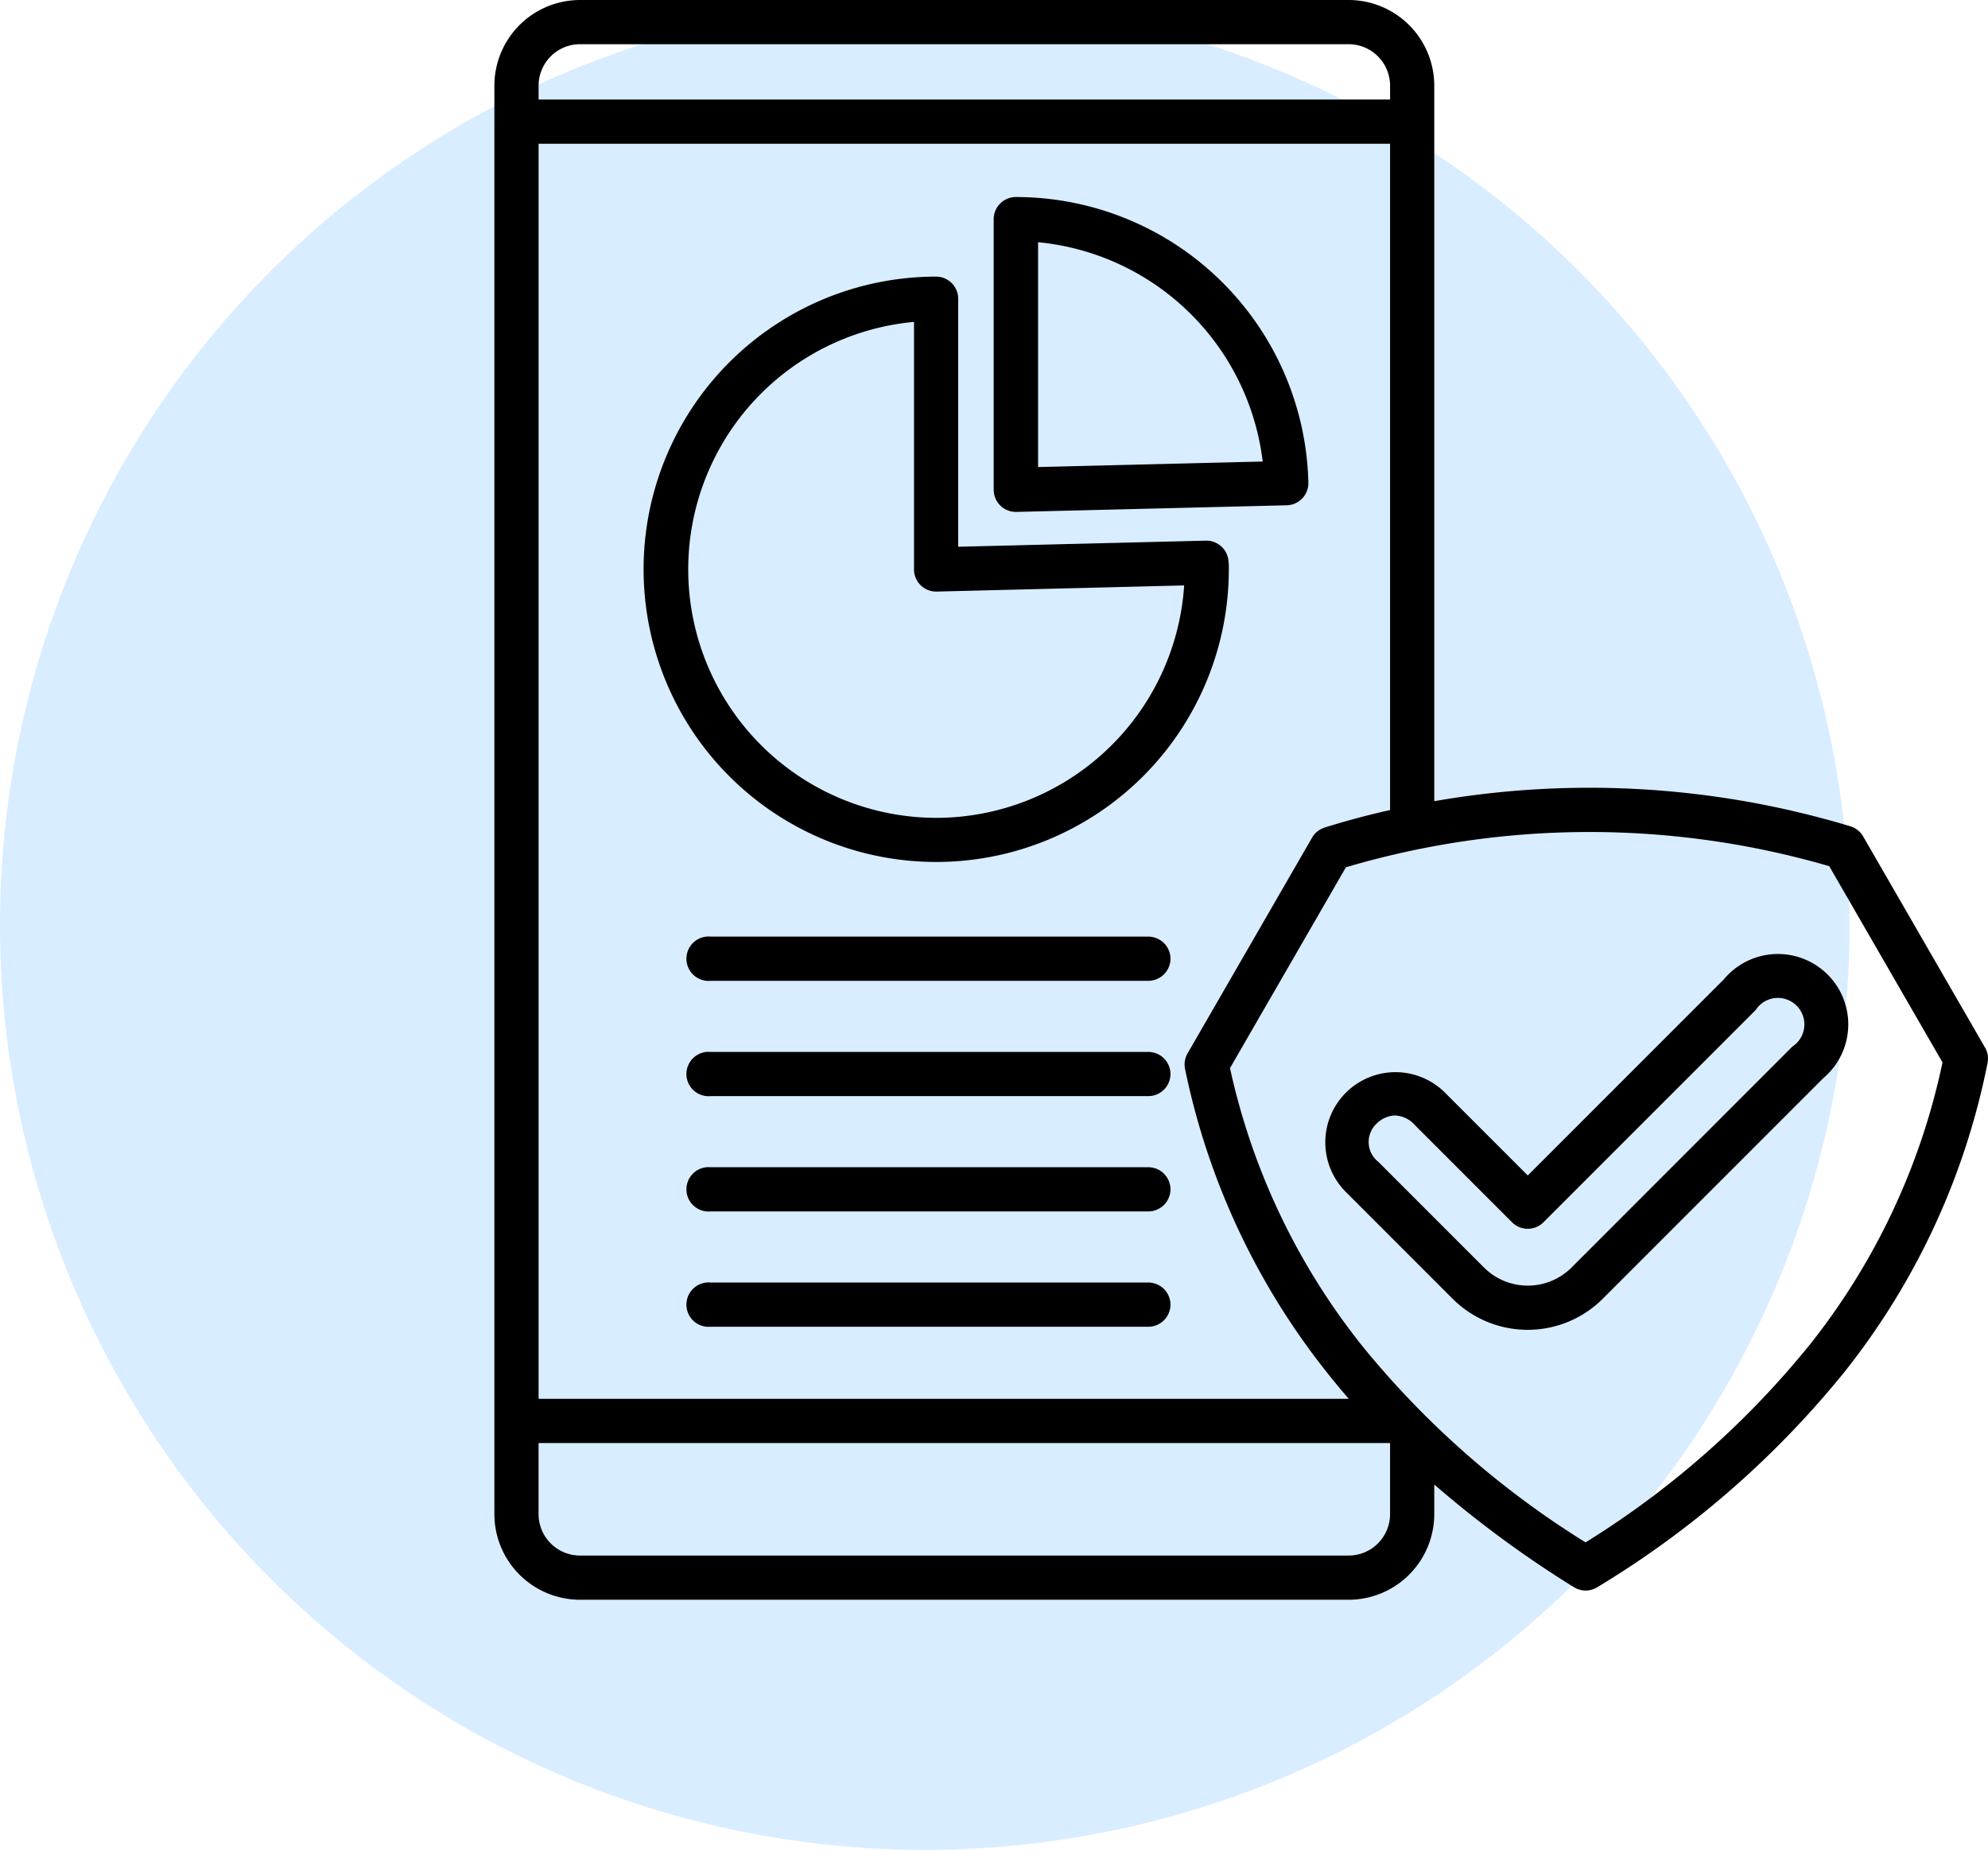
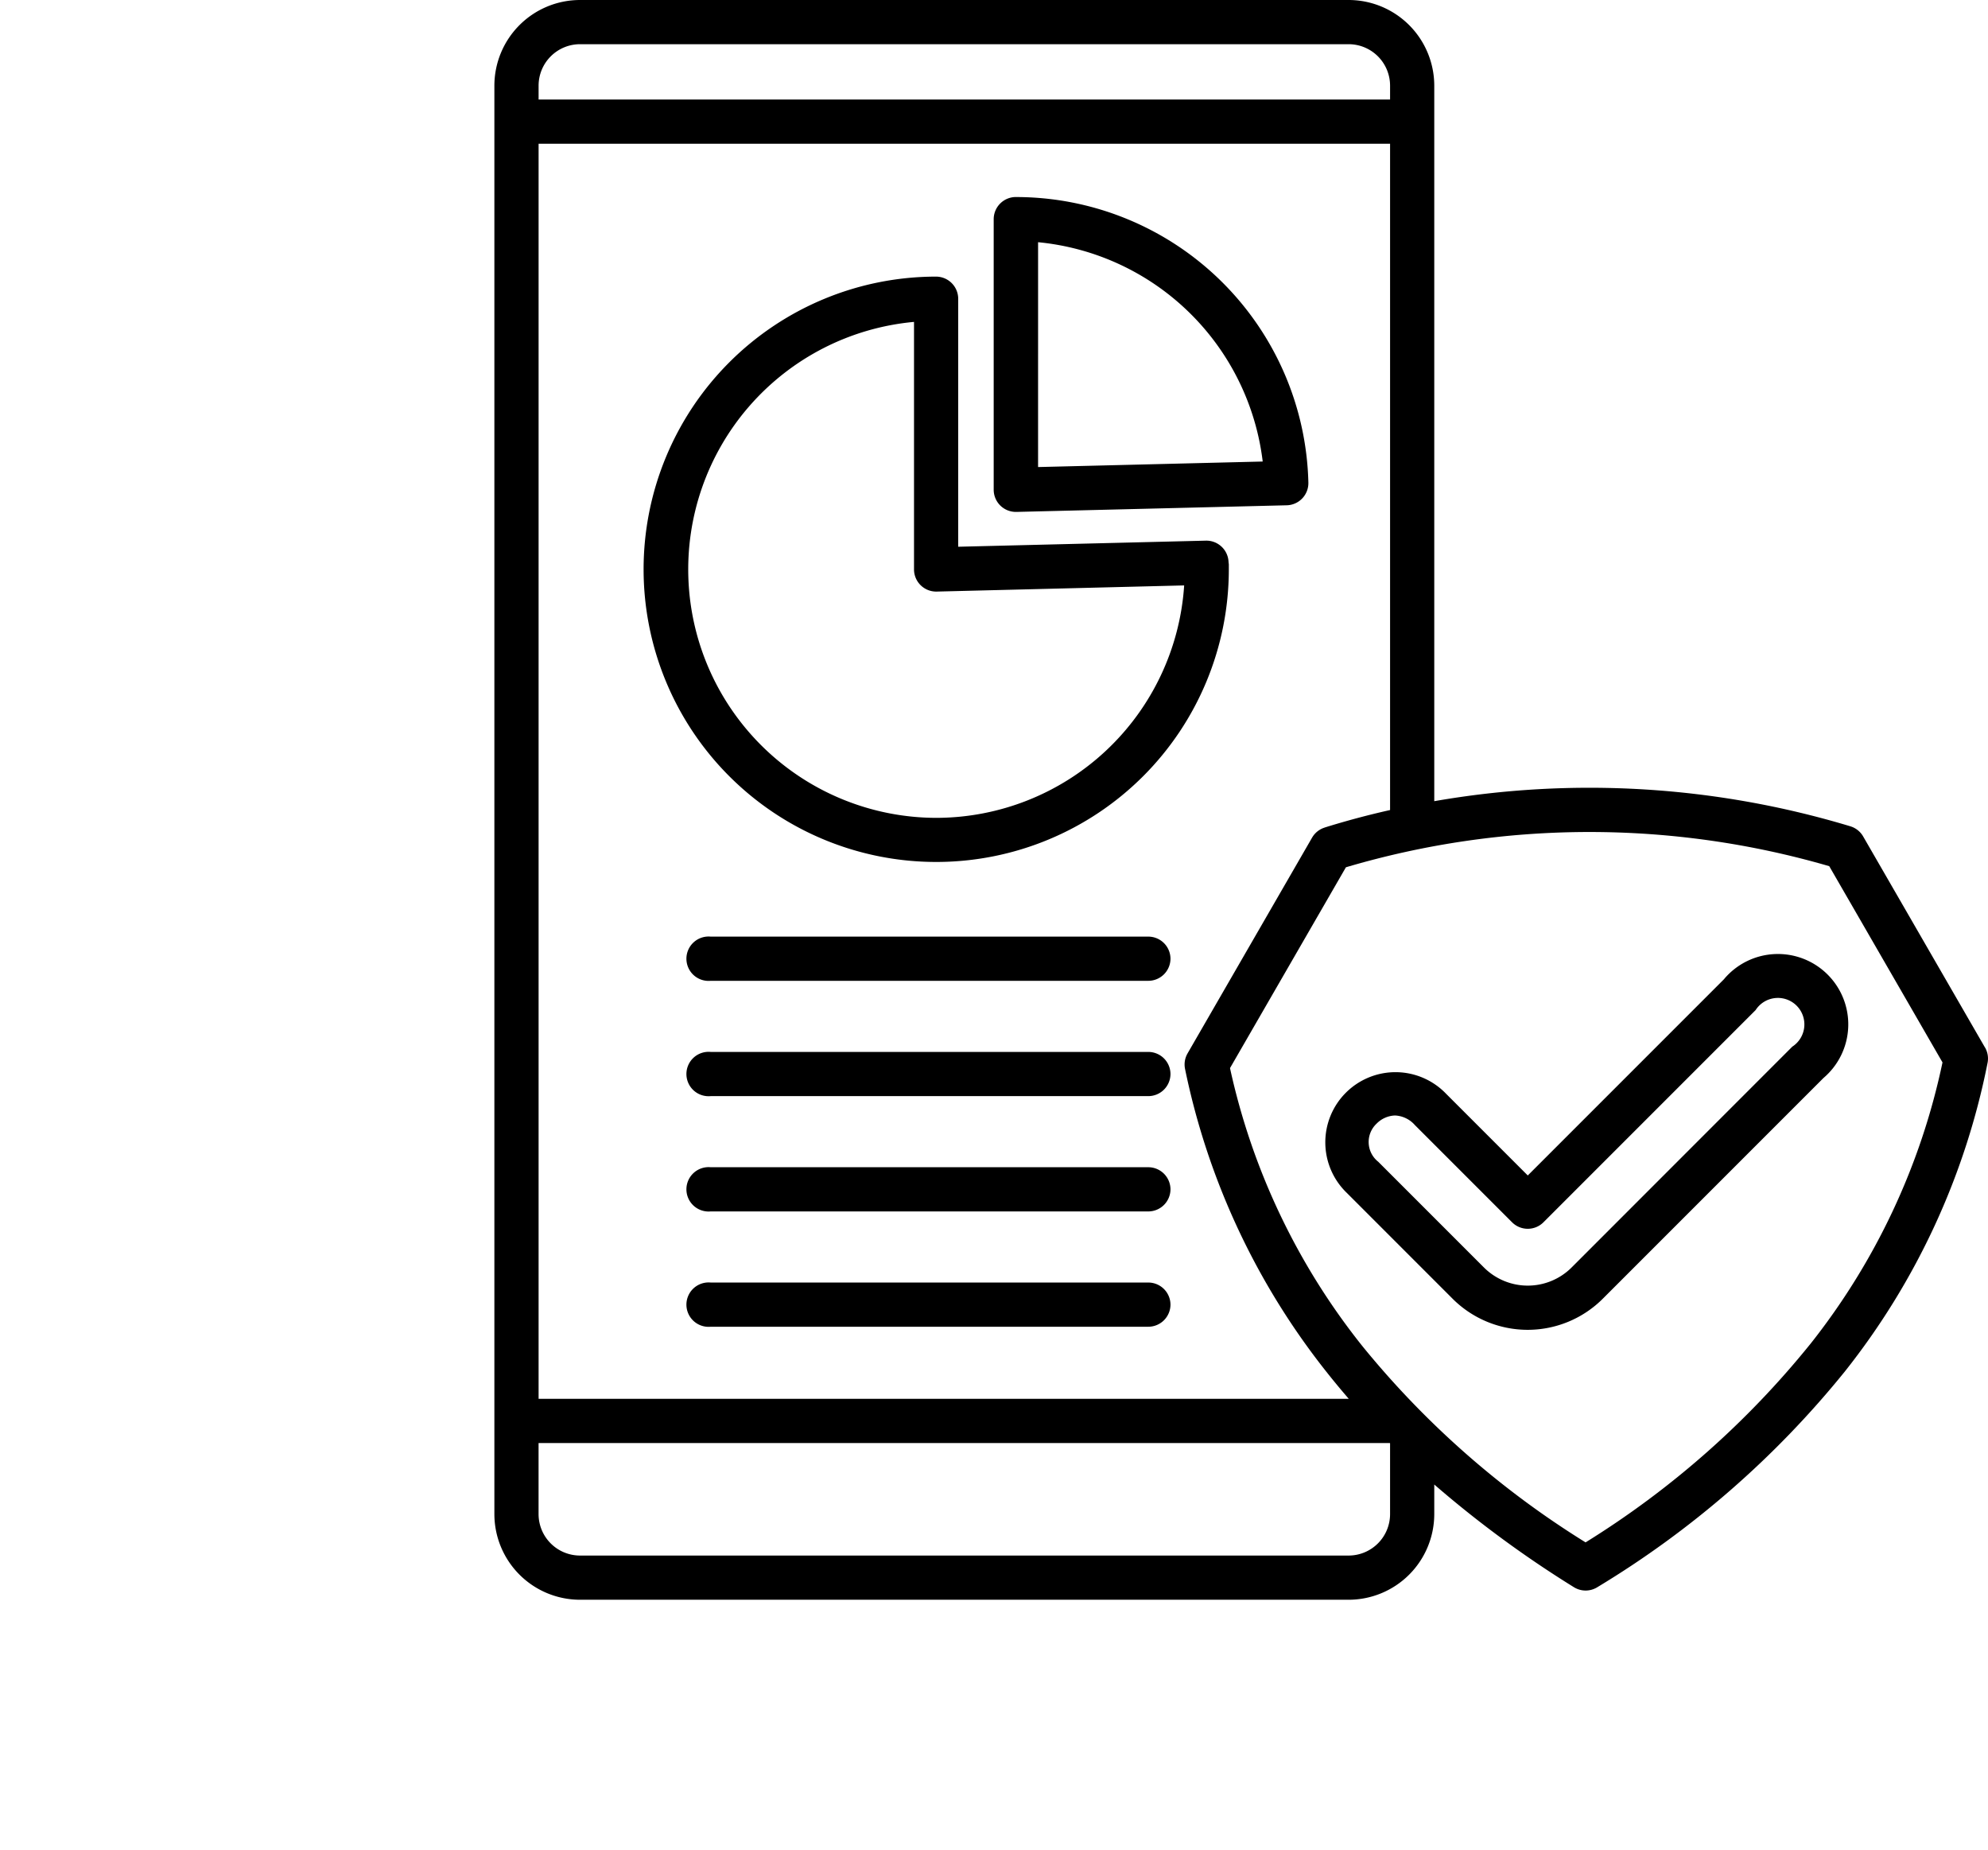
<svg xmlns="http://www.w3.org/2000/svg" width="80.617" height="75" viewBox="0 0 80.617 75">
  <g id="Group_139000" data-name="Group 139000" transform="translate(-187 -2854)">
-     <circle id="Ellipse_5506" data-name="Ellipse 5506" cx="37.5" cy="37.5" r="37.5" transform="translate(187 2854)" fill="#d8edff" />
    <path id="Path_159321" data-name="Path 159321" d="M79.877,45.139l-4.943-8.562a.9.9,0,0,0-.516-.41,36.632,36.632,0,0,0-16.876-1.019V6.137A3.476,3.476,0,0,0,54.07,2.665H22.9a3.476,3.476,0,0,0-3.472,3.472V64.053A3.476,3.476,0,0,0,22.9,67.525H54.07a3.476,3.476,0,0,0,3.472-3.472v-1.2a44.194,44.194,0,0,0,5.663,4.163.9.9,0,0,0,.95,0,38.4,38.4,0,0,0,10.03-8.737,29.273,29.273,0,0,0,5.793-12.514.9.9,0,0,0-.1-.629ZM53.1,36.217a.9.9,0,0,0-.512.408l-5.051,8.75a.9.9,0,0,0-.1.635A29.21,29.21,0,0,0,53.24,58.373c.27.34.55.675.835,1.006H21.221V8.493H55.75V35.507q-1.339.3-2.652.709ZM22.9,4.457H54.07a1.682,1.682,0,0,1,1.68,1.68V6.7H21.221V6.137a1.682,1.682,0,0,1,1.68-1.68ZM54.07,65.733H22.9a1.682,1.682,0,0,1-1.68-1.68V61.171H55.739l.011.011v2.871a1.682,1.682,0,0,1-1.68,1.68Zm18.708-8.56a36.212,36.212,0,0,1-9.1,8.026,36.317,36.317,0,0,1-9.038-7.941A27.411,27.411,0,0,1,49.259,45.97l4.7-8.142a34.815,34.815,0,0,1,19.6-.045l4.593,7.956a27.479,27.479,0,0,1-5.374,11.435ZM69.307,42.35l-7.973,7.973-3.31-3.31A2.845,2.845,0,1,0,54,51.034l4.287,4.288a4.308,4.308,0,0,0,6.087,0l8.951-8.951a2.853,2.853,0,1,0-4.021-4.022ZM72.061,45.1,63.11,54.055a2.516,2.516,0,0,1-3.552,0L55.27,49.767a1.021,1.021,0,0,1-.063-1.549,1.1,1.1,0,0,1,.741-.327,1.141,1.141,0,0,1,.809.39L60.7,52.224a.9.9,0,0,0,1.267,0l8.607-8.607A1.074,1.074,0,1,1,72.061,45.1ZM49.2,25.459a.9.9,0,0,0-.918-.874l-10.045.247V14.78a.9.9,0,0,0-.9-.9A11.866,11.866,0,1,0,49.211,25.75c0-.069,0-.138,0-.207ZM37.345,35.824a10.075,10.075,0,0,1-.9-20.108V25.75a.9.9,0,0,0,.918.9L47.4,26.4A10.087,10.087,0,0,1,37.345,35.824Zm3.231-25.171a.9.9,0,0,0-.9.9V22.52a.9.9,0,0,0,.9.9H40.6l10.963-.269a.9.9,0,0,0,.874-.917A11.864,11.864,0,0,0,40.576,10.654Zm.9,10.948V12.485a10.153,10.153,0,0,1,9.109,8.892Zm5.369,19.93a.9.9,0,0,1-.9.9H28.2a.9.9,0,1,1,0-1.792H45.945a.9.9,0,0,1,.9.9Zm0,4.675a.9.9,0,0,1-.9.9H28.2a.9.9,0,1,1,0-1.792H45.945a.9.9,0,0,1,.9.9Zm0,4.675a.9.9,0,0,1-.9.9H28.2a.9.9,0,1,1,0-1.792H45.945a.9.9,0,0,1,.9.9Zm0,4.675a.9.9,0,0,1-.9.9H28.2a.9.9,0,1,1,0-1.792H45.945a.9.9,0,0,1,.9.9Z" transform="translate(187.62 2851.335)" />
  </g>
</svg>